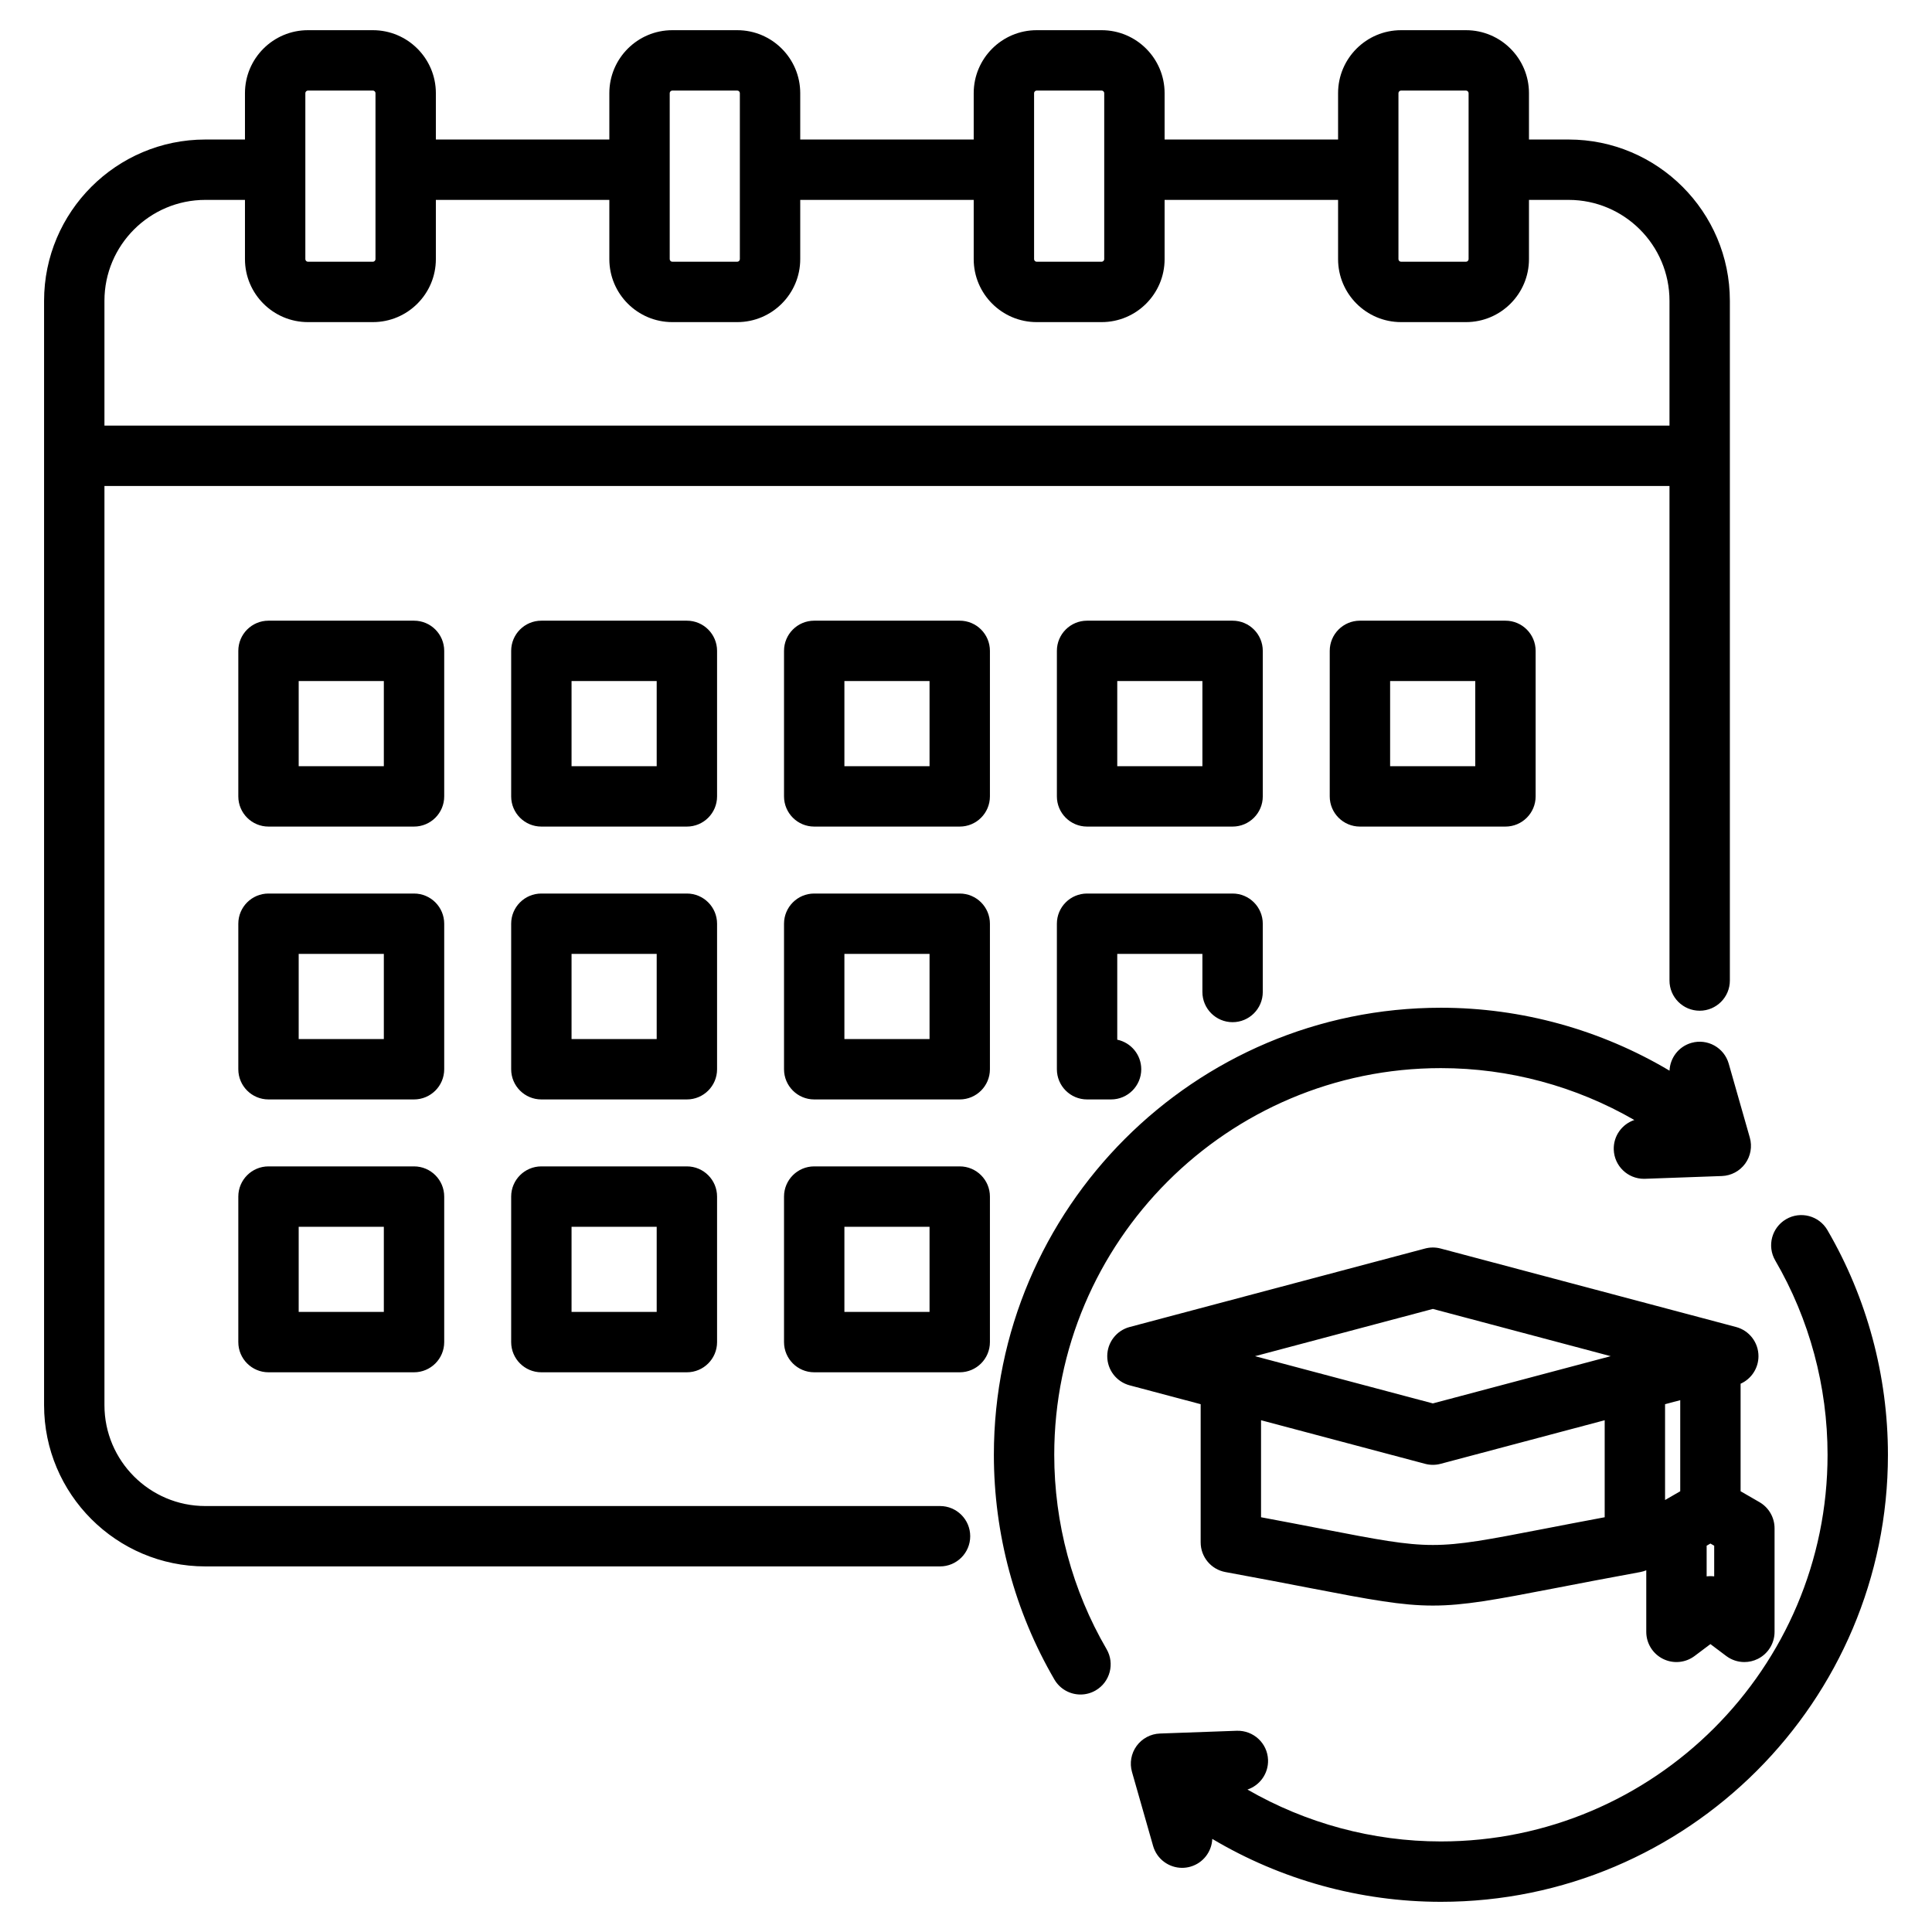
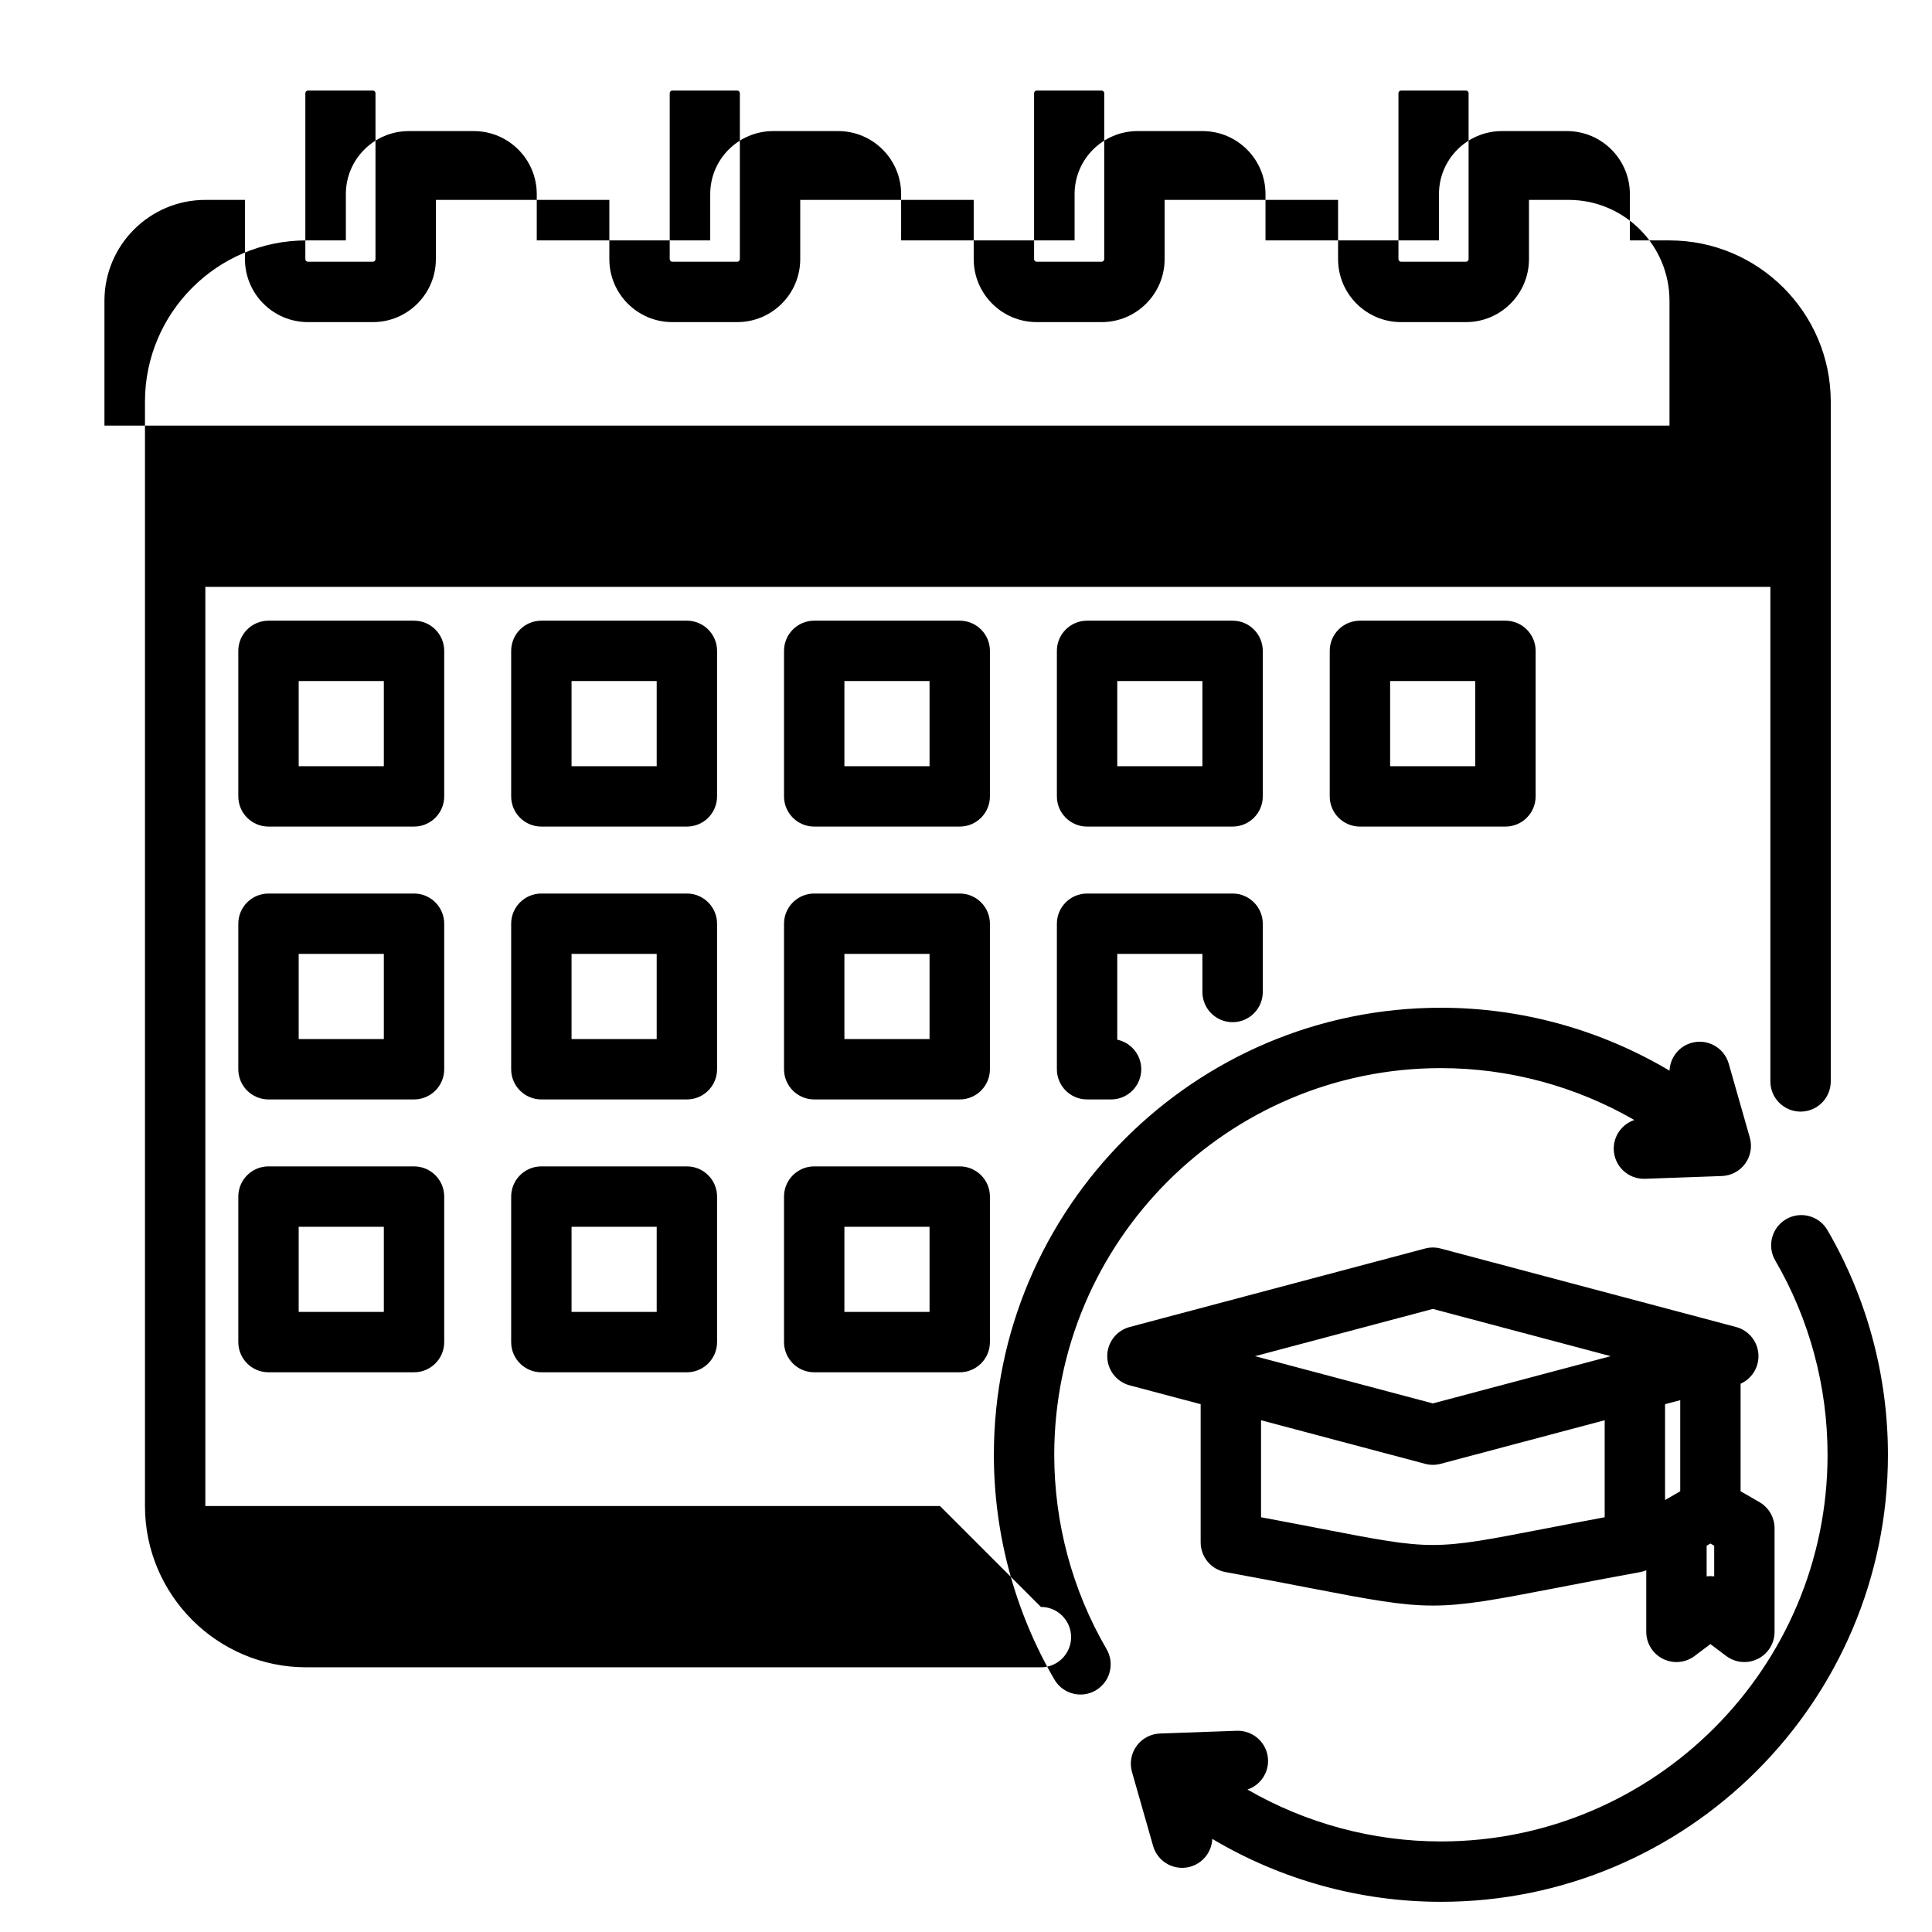
<svg xmlns="http://www.w3.org/2000/svg" id="Layer_1" enable-background="new 0 0 512 512" height="512" viewBox="0 0 512 512" width="512">
-   <path d="m249.116 399.116h-194.699c-14.744 0-26.738-11.995-26.738-26.738v-243.593h414.753v131.066c0 4.418 3.582 8 8 8s8-3.582 8-8v-180.139c0-23.565-19.172-42.738-42.738-42.738h-10.501v-12.289c0-9.2-7.484-16.685-16.684-16.685h-17.22c-9.2 0-16.685 7.484-16.685 16.685v12.289h-45.973v-12.289c0-9.2-7.485-16.685-16.685-16.685h-17.22c-9.2 0-16.685 7.484-16.685 16.685v12.289h-45.973v-12.289c0-9.2-7.484-16.685-16.684-16.685h-17.221c-9.2 0-16.684 7.484-16.684 16.685v12.289h-45.973v-12.289c0-9.2-7.485-16.685-16.685-16.685h-17.22c-9.2 0-16.685 7.484-16.685 16.685v12.289h-10.5c-23.566 0-42.738 19.173-42.738 42.738v292.666c0 23.565 19.172 42.738 42.738 42.738h194.698c4.418 0 8-3.582 8-8s-3.58-8-7.998-8zm121.488-374.431c0-.364.32-.685.685-.685h17.22c.364 0 .684.32.684.685v43.994c0 .364-.32.684-.684.684h-17.22c-.365 0-.685-.319-.685-.684zm-96.562 0c0-.364.32-.685.685-.685h17.22c.365 0 .685.32.685.685v43.994c0 .364-.32.684-.685.684h-17.22c-.365 0-.685-.319-.685-.684zm-96.562 0c0-.364.32-.685.684-.685h17.221c.364 0 .684.32.684.685v43.994c0 .364-.32.684-.684.684h-17.221c-.364 0-.684-.319-.684-.684zm-96.562 0c0-.364.32-.685.685-.685h17.22c.365 0 .685.32.685.685v43.994c0 .364-.32.684-.685.684h-17.22c-.365 0-.685-.319-.685-.684zm-26.501 28.289h10.5v15.705c0 9.199 7.485 16.684 16.685 16.684h17.22c9.2 0 16.685-7.484 16.685-16.684v-15.705h45.973v15.705c0 9.199 7.484 16.684 16.684 16.684h17.221c9.2 0 16.684-7.484 16.684-16.684v-15.705h45.973v15.705c0 9.199 7.485 16.684 16.685 16.684h17.22c9.2 0 16.685-7.484 16.685-16.684v-15.705h45.973v15.705c0 9.199 7.485 16.684 16.685 16.684h17.22c9.2 0 16.684-7.484 16.684-16.684v-15.705h10.501c14.744 0 26.738 11.995 26.738 26.738v33.073h-414.754v-33.073c0-14.743 11.995-26.738 26.738-26.738zm199.921 256.132h-38.565c-4.418 0-8 3.582-8 8v38.565c0 4.418 3.582 8 8 8h38.565c4.418 0 8-3.582 8-8v-38.565c0-4.418-3.581-8-8-8zm-8 38.566h-22.565v-22.565h22.565zm-64.309-38.566h-38.565c-4.418 0-8 3.582-8 8v38.565c0 4.418 3.582 8 8 8h38.565c4.418 0 8-3.582 8-8v-38.565c0-4.418-3.582-8-8-8zm-8 38.566h-22.565v-22.565h22.565zm-64.31-38.566h-38.565c-4.418 0-8 3.582-8 8v38.565c0 4.418 3.582 8 8 8h38.565c4.418 0 8-3.582 8-8v-38.565c0-4.418-3.581-8-8-8zm-8 38.566h-22.565v-22.565h22.565zm152.619-110.875h-38.565c-4.418 0-8 3.582-8 8v38.565c0 4.418 3.582 8 8 8h38.565c4.418 0 8-3.582 8-8v-38.565c0-4.418-3.581-8-8-8zm-8 38.565h-22.565v-22.565h22.565zm-56.309-30.565c0-4.418-3.582-8-8-8h-38.565c-4.418 0-8 3.582-8 8v38.565c0 4.418 3.582 8 8 8h38.565c4.418 0 8-3.582 8-8zm-16 30.565h-22.565v-22.565h22.565zm-56.31-30.565c0-4.418-3.582-8-8-8h-38.565c-4.418 0-8 3.582-8 8v38.565c0 4.418 3.582 8 8 8h38.565c4.418 0 8-3.582 8-8zm-16 30.565h-22.565v-22.565h22.565zm216.929-12.474v-10.091h-22.565v22.733c3.632.757 6.36 3.976 6.36 7.832 0 4.418-3.582 8-8 8h-6.36c-4.418 0-8-3.582-8-8v-38.565c0-4.418 3.582-8 8-8h38.565c4.418 0 8 3.582 8 8v18.091c0 4.418-3.582 8-8 8s-8-3.582-8-8zm-200.929-90.401c0-4.418-3.582-8-8-8h-38.565c-4.418 0-8 3.582-8 8v38.565c0 4.418 3.582 8 8 8h38.565c4.418 0 8-3.582 8-8zm-16 30.566h-22.565v-22.565h22.565zm152.619-38.566h-38.565c-4.418 0-8 3.582-8 8v38.565c0 4.418 3.582 8 8 8h38.565c4.418 0 8-3.582 8-8v-38.565c0-4.418-3.581-8-8-8zm-8 38.566h-22.565v-22.565h22.565zm-56.309-30.566c0-4.418-3.582-8-8-8h-38.565c-4.418 0-8 3.582-8 8v38.565c0 4.418 3.582 8 8 8h38.565c4.418 0 8-3.582 8-8zm-16 30.566h-22.565v-22.565h22.565zm186.363-38.566c-4.418 0-8 3.582-8 8v38.565c0 4.418 3.582 8 8 8h38.565c4.418 0 8-3.582 8-8v-38.565c0-4.418-3.582-8-8-8zm30.566 38.566h-22.565v-22.565h22.565zm-56.31-30.566c0-4.418-3.582-8-8-8h-38.565c-4.418 0-8 3.582-8 8v38.565c0 4.418 3.582 8 8 8h38.565c4.418 0 8-3.582 8-8zm-16 30.566h-22.565v-22.565h22.565zm-25.398 233.982c2.225 3.817.933 8.716-2.885 10.939-1.267.738-2.652 1.089-4.02 1.089-2.753 0-5.434-1.423-6.919-3.974-10.494-18.011-16.041-38.605-16.041-59.558 0-65.324 53.145-118.469 118.468-118.469 21.411 0 42.368 5.839 60.589 16.678.137-3.355 2.389-6.394 5.795-7.366 4.249-1.211 8.675 1.25 9.888 5.498l5.591 19.598c.675 2.365.224 4.909-1.222 6.898s-3.727 3.203-6.184 3.292l-20.367.731c-.098.003-.195.005-.292.005-4.286 0-7.834-3.396-7.989-7.713-.13-3.626 2.176-6.771 5.45-7.869-15.489-8.943-33.186-13.752-51.259-13.752-56.501 0-102.468 45.967-102.468 102.469 0 18.126 4.794 35.936 13.865 51.504zm207.071-51.503c0 65.323-53.145 118.468-118.468 118.468-21.413 0-42.369-5.837-60.589-16.673-.139 3.354-2.39 6.39-5.795 7.361-.733.209-1.472.309-2.199.309-3.483 0-6.686-2.292-7.689-5.807l-5.592-19.598c-.675-2.365-.225-4.909 1.221-6.898s3.727-3.203 6.184-3.292l20.367-.732c4.421-.125 8.124 3.291 8.282 7.708.13 3.629-2.179 6.775-5.456 7.871 15.489 8.942 33.189 13.751 51.266 13.751 56.501 0 102.468-45.967 102.468-102.468 0-18.122-4.794-35.929-13.865-51.495-2.225-3.817-.933-8.715 2.884-10.939 3.818-2.225 8.715-.933 10.94 2.885 10.494 18.008 16.041 38.6 16.041 59.549zm-182.134 23.21c0 3.863 2.761 7.175 6.561 7.869 9.092 1.663 16.596 3.113 22.625 4.279 15.872 3.068 24.11 4.602 32.349 4.602s16.477-1.533 32.348-4.602c6.029-1.166 13.533-2.616 22.625-4.279.552-.101 1.079-.263 1.582-.468v16.318c0 3.032 1.714 5.804 4.427 7.157 2.713 1.355 5.958 1.059 8.381-.764l4.191-3.151 4.191 3.151c1.413 1.062 3.105 1.606 4.809 1.606 1.218 0 2.441-.277 3.572-.843 2.712-1.354 4.427-4.125 4.427-7.157v-27.449c0-2.858-1.525-5.499-4-6.928l-5-2.887v-28.497c2.844-1.27 4.737-4.109 4.737-7.302 0-3.627-2.44-6.801-5.946-7.731l-78.292-20.797c-1.346-.357-2.762-.357-4.107 0l-78.292 20.797c-3.506.931-5.946 4.104-5.946 7.731s2.44 6.801 5.946 7.731l18.811 4.997v36.617zm90.846-3.56c-29.312 5.667-29.312 5.667-58.623 0-4.552-.881-9.94-1.922-16.223-3.096v-25.709l43.481 11.55c.673.179 1.363.269 2.054.269s1.381-.09 2.054-.269l43.481-11.55v25.709c-6.283 1.174-11.672 2.215-16.224 3.096zm32.223-7.662v-25.392l4.02-1.068v24.139zm13.02 20.237c-.332-.042-.666-.062-1-.062s-.668.021-1 .062v-8.126l1-.577 1 .577zm-74.554-70.877 47.13 12.52-47.13 12.519-47.13-12.519z" />
+   <path d="m249.116 399.116h-194.699v-243.593h414.753v131.066c0 4.418 3.582 8 8 8s8-3.582 8-8v-180.139c0-23.565-19.172-42.738-42.738-42.738h-10.501v-12.289c0-9.2-7.484-16.685-16.684-16.685h-17.22c-9.2 0-16.685 7.484-16.685 16.685v12.289h-45.973v-12.289c0-9.2-7.485-16.685-16.685-16.685h-17.22c-9.2 0-16.685 7.484-16.685 16.685v12.289h-45.973v-12.289c0-9.2-7.484-16.685-16.684-16.685h-17.221c-9.2 0-16.684 7.484-16.684 16.685v12.289h-45.973v-12.289c0-9.2-7.485-16.685-16.685-16.685h-17.22c-9.2 0-16.685 7.484-16.685 16.685v12.289h-10.5c-23.566 0-42.738 19.173-42.738 42.738v292.666c0 23.565 19.172 42.738 42.738 42.738h194.698c4.418 0 8-3.582 8-8s-3.58-8-7.998-8zm121.488-374.431c0-.364.32-.685.685-.685h17.22c.364 0 .684.32.684.685v43.994c0 .364-.32.684-.684.684h-17.22c-.365 0-.685-.319-.685-.684zm-96.562 0c0-.364.32-.685.685-.685h17.22c.365 0 .685.32.685.685v43.994c0 .364-.32.684-.685.684h-17.22c-.365 0-.685-.319-.685-.684zm-96.562 0c0-.364.32-.685.684-.685h17.221c.364 0 .684.32.684.685v43.994c0 .364-.32.684-.684.684h-17.221c-.364 0-.684-.319-.684-.684zm-96.562 0c0-.364.32-.685.685-.685h17.22c.365 0 .685.32.685.685v43.994c0 .364-.32.684-.685.684h-17.22c-.365 0-.685-.319-.685-.684zm-26.501 28.289h10.5v15.705c0 9.199 7.485 16.684 16.685 16.684h17.22c9.2 0 16.685-7.484 16.685-16.684v-15.705h45.973v15.705c0 9.199 7.484 16.684 16.684 16.684h17.221c9.2 0 16.684-7.484 16.684-16.684v-15.705h45.973v15.705c0 9.199 7.485 16.684 16.685 16.684h17.22c9.2 0 16.685-7.484 16.685-16.684v-15.705h45.973v15.705c0 9.199 7.485 16.684 16.685 16.684h17.22c9.2 0 16.684-7.484 16.684-16.684v-15.705h10.501c14.744 0 26.738 11.995 26.738 26.738v33.073h-414.754v-33.073c0-14.743 11.995-26.738 26.738-26.738zm199.921 256.132h-38.565c-4.418 0-8 3.582-8 8v38.565c0 4.418 3.582 8 8 8h38.565c4.418 0 8-3.582 8-8v-38.565c0-4.418-3.581-8-8-8zm-8 38.566h-22.565v-22.565h22.565zm-64.309-38.566h-38.565c-4.418 0-8 3.582-8 8v38.565c0 4.418 3.582 8 8 8h38.565c4.418 0 8-3.582 8-8v-38.565c0-4.418-3.582-8-8-8zm-8 38.566h-22.565v-22.565h22.565zm-64.31-38.566h-38.565c-4.418 0-8 3.582-8 8v38.565c0 4.418 3.582 8 8 8h38.565c4.418 0 8-3.582 8-8v-38.565c0-4.418-3.581-8-8-8zm-8 38.566h-22.565v-22.565h22.565zm152.619-110.875h-38.565c-4.418 0-8 3.582-8 8v38.565c0 4.418 3.582 8 8 8h38.565c4.418 0 8-3.582 8-8v-38.565c0-4.418-3.581-8-8-8zm-8 38.565h-22.565v-22.565h22.565zm-56.309-30.565c0-4.418-3.582-8-8-8h-38.565c-4.418 0-8 3.582-8 8v38.565c0 4.418 3.582 8 8 8h38.565c4.418 0 8-3.582 8-8zm-16 30.565h-22.565v-22.565h22.565zm-56.31-30.565c0-4.418-3.582-8-8-8h-38.565c-4.418 0-8 3.582-8 8v38.565c0 4.418 3.582 8 8 8h38.565c4.418 0 8-3.582 8-8zm-16 30.565h-22.565v-22.565h22.565zm216.929-12.474v-10.091h-22.565v22.733c3.632.757 6.36 3.976 6.36 7.832 0 4.418-3.582 8-8 8h-6.36c-4.418 0-8-3.582-8-8v-38.565c0-4.418 3.582-8 8-8h38.565c4.418 0 8 3.582 8 8v18.091c0 4.418-3.582 8-8 8s-8-3.582-8-8zm-200.929-90.401c0-4.418-3.582-8-8-8h-38.565c-4.418 0-8 3.582-8 8v38.565c0 4.418 3.582 8 8 8h38.565c4.418 0 8-3.582 8-8zm-16 30.566h-22.565v-22.565h22.565zm152.619-38.566h-38.565c-4.418 0-8 3.582-8 8v38.565c0 4.418 3.582 8 8 8h38.565c4.418 0 8-3.582 8-8v-38.565c0-4.418-3.581-8-8-8zm-8 38.566h-22.565v-22.565h22.565zm-56.309-30.566c0-4.418-3.582-8-8-8h-38.565c-4.418 0-8 3.582-8 8v38.565c0 4.418 3.582 8 8 8h38.565c4.418 0 8-3.582 8-8zm-16 30.566h-22.565v-22.565h22.565zm186.363-38.566c-4.418 0-8 3.582-8 8v38.565c0 4.418 3.582 8 8 8h38.565c4.418 0 8-3.582 8-8v-38.565c0-4.418-3.582-8-8-8zm30.566 38.566h-22.565v-22.565h22.565zm-56.31-30.566c0-4.418-3.582-8-8-8h-38.565c-4.418 0-8 3.582-8 8v38.565c0 4.418 3.582 8 8 8h38.565c4.418 0 8-3.582 8-8zm-16 30.566h-22.565v-22.565h22.565zm-25.398 233.982c2.225 3.817.933 8.716-2.885 10.939-1.267.738-2.652 1.089-4.02 1.089-2.753 0-5.434-1.423-6.919-3.974-10.494-18.011-16.041-38.605-16.041-59.558 0-65.324 53.145-118.469 118.468-118.469 21.411 0 42.368 5.839 60.589 16.678.137-3.355 2.389-6.394 5.795-7.366 4.249-1.211 8.675 1.25 9.888 5.498l5.591 19.598c.675 2.365.224 4.909-1.222 6.898s-3.727 3.203-6.184 3.292l-20.367.731c-.098.003-.195.005-.292.005-4.286 0-7.834-3.396-7.989-7.713-.13-3.626 2.176-6.771 5.45-7.869-15.489-8.943-33.186-13.752-51.259-13.752-56.501 0-102.468 45.967-102.468 102.469 0 18.126 4.794 35.936 13.865 51.504zm207.071-51.503c0 65.323-53.145 118.468-118.468 118.468-21.413 0-42.369-5.837-60.589-16.673-.139 3.354-2.39 6.39-5.795 7.361-.733.209-1.472.309-2.199.309-3.483 0-6.686-2.292-7.689-5.807l-5.592-19.598c-.675-2.365-.225-4.909 1.221-6.898s3.727-3.203 6.184-3.292l20.367-.732c4.421-.125 8.124 3.291 8.282 7.708.13 3.629-2.179 6.775-5.456 7.871 15.489 8.942 33.189 13.751 51.266 13.751 56.501 0 102.468-45.967 102.468-102.468 0-18.122-4.794-35.929-13.865-51.495-2.225-3.817-.933-8.715 2.884-10.939 3.818-2.225 8.715-.933 10.94 2.885 10.494 18.008 16.041 38.6 16.041 59.549zm-182.134 23.21c0 3.863 2.761 7.175 6.561 7.869 9.092 1.663 16.596 3.113 22.625 4.279 15.872 3.068 24.11 4.602 32.349 4.602s16.477-1.533 32.348-4.602c6.029-1.166 13.533-2.616 22.625-4.279.552-.101 1.079-.263 1.582-.468v16.318c0 3.032 1.714 5.804 4.427 7.157 2.713 1.355 5.958 1.059 8.381-.764l4.191-3.151 4.191 3.151c1.413 1.062 3.105 1.606 4.809 1.606 1.218 0 2.441-.277 3.572-.843 2.712-1.354 4.427-4.125 4.427-7.157v-27.449c0-2.858-1.525-5.499-4-6.928l-5-2.887v-28.497c2.844-1.27 4.737-4.109 4.737-7.302 0-3.627-2.44-6.801-5.946-7.731l-78.292-20.797c-1.346-.357-2.762-.357-4.107 0l-78.292 20.797c-3.506.931-5.946 4.104-5.946 7.731s2.44 6.801 5.946 7.731l18.811 4.997v36.617zm90.846-3.56c-29.312 5.667-29.312 5.667-58.623 0-4.552-.881-9.94-1.922-16.223-3.096v-25.709l43.481 11.55c.673.179 1.363.269 2.054.269s1.381-.09 2.054-.269l43.481-11.55v25.709c-6.283 1.174-11.672 2.215-16.224 3.096zm32.223-7.662v-25.392l4.02-1.068v24.139zm13.02 20.237c-.332-.042-.666-.062-1-.062s-.668.021-1 .062v-8.126l1-.577 1 .577zm-74.554-70.877 47.13 12.52-47.13 12.519-47.13-12.519z" />
</svg>